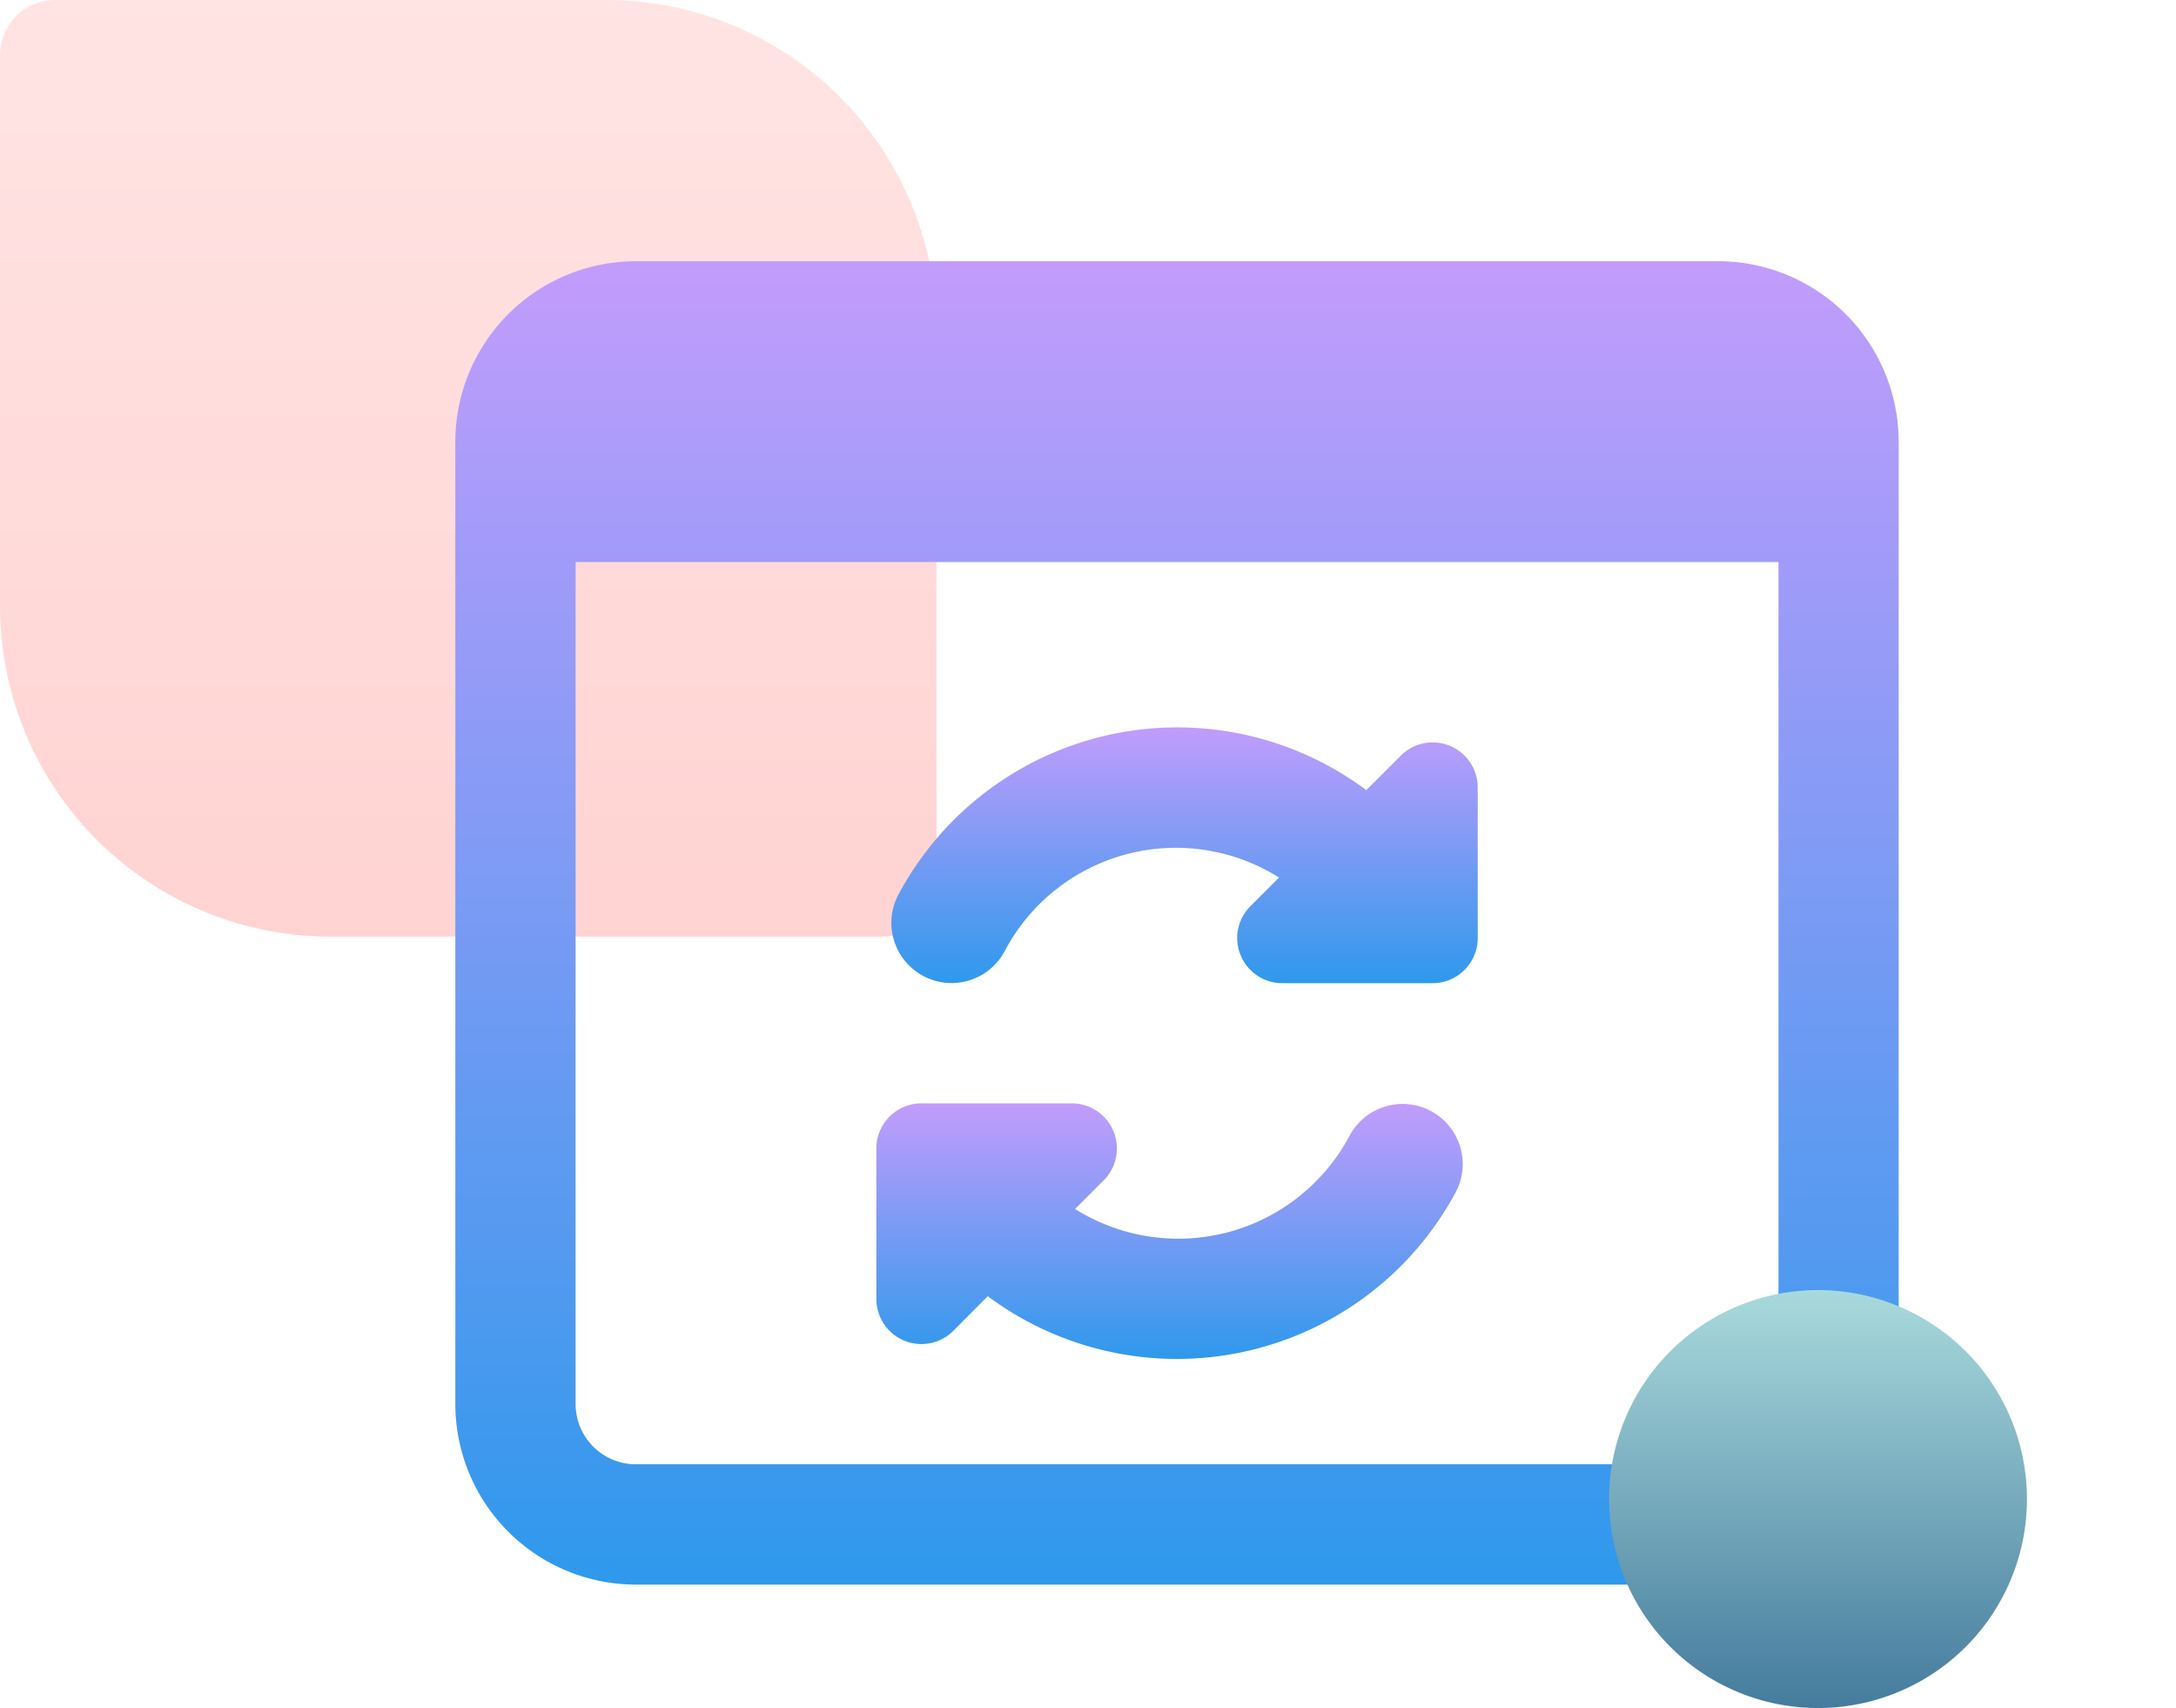
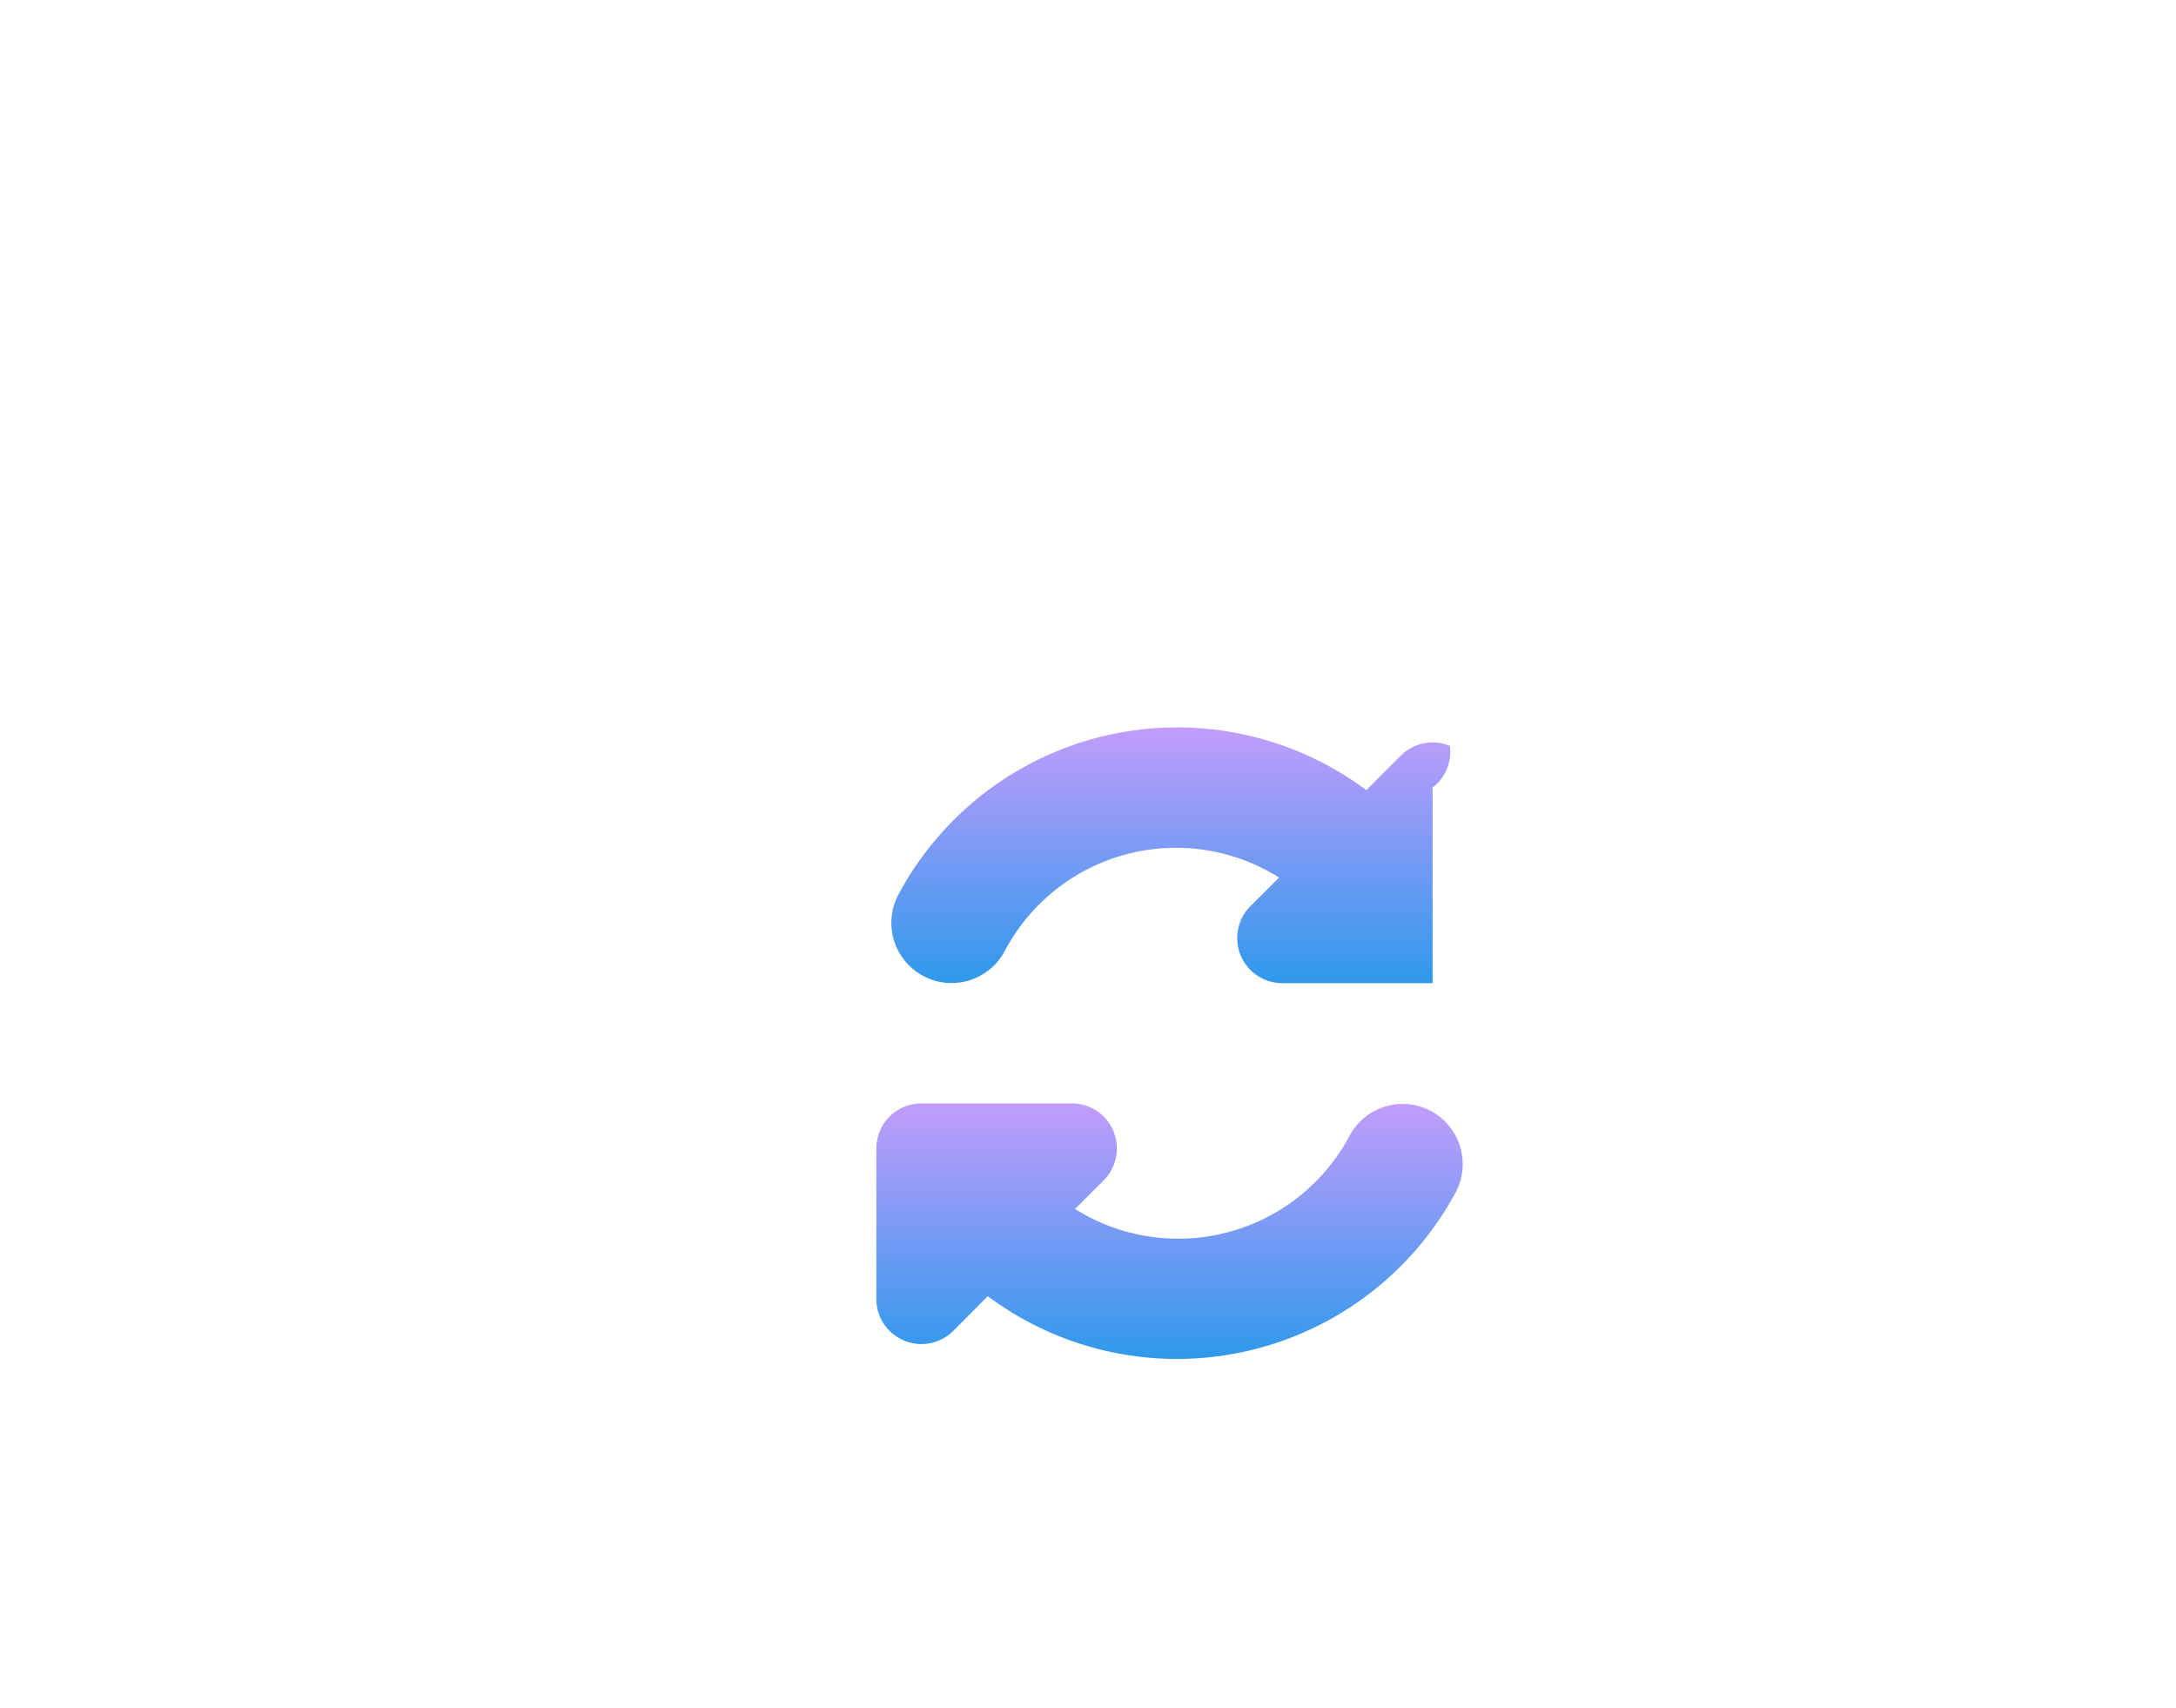
<svg xmlns="http://www.w3.org/2000/svg" width="79" height="62" viewBox="0 0 79 62">
  <defs>
    <linearGradient id="linear-gradient" x1="0.5" x2="0.5" y2="1" gradientUnits="objectBoundingBox">
      <stop offset="0" stop-color="#febbba" />
      <stop offset="1" stop-color="#ff928e" />
    </linearGradient>
    <linearGradient id="linear-gradient-2" x1="0.5" x2="0.5" y2="1" gradientUnits="objectBoundingBox">
      <stop offset="0" stop-color="#c29cfc" />
      <stop offset="1" stop-color="#2e99ec" />
    </linearGradient>
    <linearGradient id="linear-gradient-5" x1="0.5" x2="0.5" y2="1" gradientUnits="objectBoundingBox">
      <stop offset="0" stop-color="#a8dadc" />
      <stop offset="1" stop-color="#457b9d" />
    </linearGradient>
  </defs>
  <g id="magent-service-7" transform="translate(-169 -6027)">
-     <path id="Rectangle_10391" data-name="Rectangle 10391" d="M2,0H22A12,12,0,0,1,34,12V32a2,2,0,0,1-2,2H12A12,12,0,0,1,0,22V2A2,2,0,0,1,2,0Z" transform="translate(169 6027)" opacity="0.4" fill="url(#linear-gradient)" />
    <g id="c_-exp-3" data-name="c#-exp-3" transform="translate(185.531 6035.482)">
      <g id="Group_889" data-name="Group 889" transform="translate(0 1)">
-         <path id="Path_1672" data-name="Path 1672" d="M45.854,1H6.551A6.559,6.559,0,0,0,0,7.551V42.487a6.559,6.559,0,0,0,6.551,6.551h39.3A6.559,6.559,0,0,0,52.4,42.487V7.551A6.559,6.559,0,0,0,45.854,1Zm0,43.67H6.551a2.186,2.186,0,0,1-2.184-2.184V11.918h43.67V42.487A2.186,2.186,0,0,1,45.854,44.67Z" transform="translate(0 -1)" fill="url(#linear-gradient-2)" />
-       </g>
+         </g>
      <g id="Group_890" data-name="Group 890" transform="translate(15.285 31.569)">
        <path id="Path_1673" data-name="Path 1673" d="M27.145,15.284a2.185,2.185,0,0,0-2.959.88,7.044,7.044,0,0,1-9.972,2.67l1.039-1.039A1.637,1.637,0,0,0,14.1,15H8.638A1.638,1.638,0,0,0,7,16.638V22.1a1.637,1.637,0,0,0,2.795,1.157L11.046,22a11.49,11.49,0,0,0,16.979-3.758A2.184,2.184,0,0,0,27.145,15.284Z" transform="translate(-7 -15)" fill="url(#linear-gradient-2)" />
      </g>
      <g id="Group_891" data-name="Group 891" transform="translate(15.83 17.922)">
-         <path id="Path_1674" data-name="Path 1674" d="M27.528,9.42a1.635,1.635,0,0,0-1.784.356l-1.251,1.251A11.479,11.479,0,0,0,7.51,14.811,2.184,2.184,0,0,0,8.4,17.768a2.154,2.154,0,0,0,1.033.262,2.188,2.188,0,0,0,1.926-1.149A7.03,7.03,0,0,1,21.325,14.2l-1.039,1.039a1.637,1.637,0,0,0,1.157,2.795H26.9a1.638,1.638,0,0,0,1.638-1.638V10.934A1.639,1.639,0,0,0,27.528,9.42Z" transform="translate(-7.25 -8.75)" fill="url(#linear-gradient-2)" />
+         <path id="Path_1674" data-name="Path 1674" d="M27.528,9.42a1.635,1.635,0,0,0-1.784.356l-1.251,1.251A11.479,11.479,0,0,0,7.51,14.811,2.184,2.184,0,0,0,8.4,17.768a2.154,2.154,0,0,0,1.033.262,2.188,2.188,0,0,0,1.926-1.149A7.03,7.03,0,0,1,21.325,14.2l-1.039,1.039a1.637,1.637,0,0,0,1.157,2.795H26.9V10.934A1.639,1.639,0,0,0,27.528,9.42Z" transform="translate(-7.25 -8.75)" fill="url(#linear-gradient-2)" />
      </g>
    </g>
-     <path id="Polygon_304" data-name="Polygon 304" d="M6.4,11.683a7.585,7.585,0,0,1,13.207,0h0A7.585,7.585,0,0,1,13,23h0A7.585,7.585,0,0,1,6.4,11.683Z" transform="translate(222 6066)" fill="url(#linear-gradient-5)" />
  </g>
</svg>